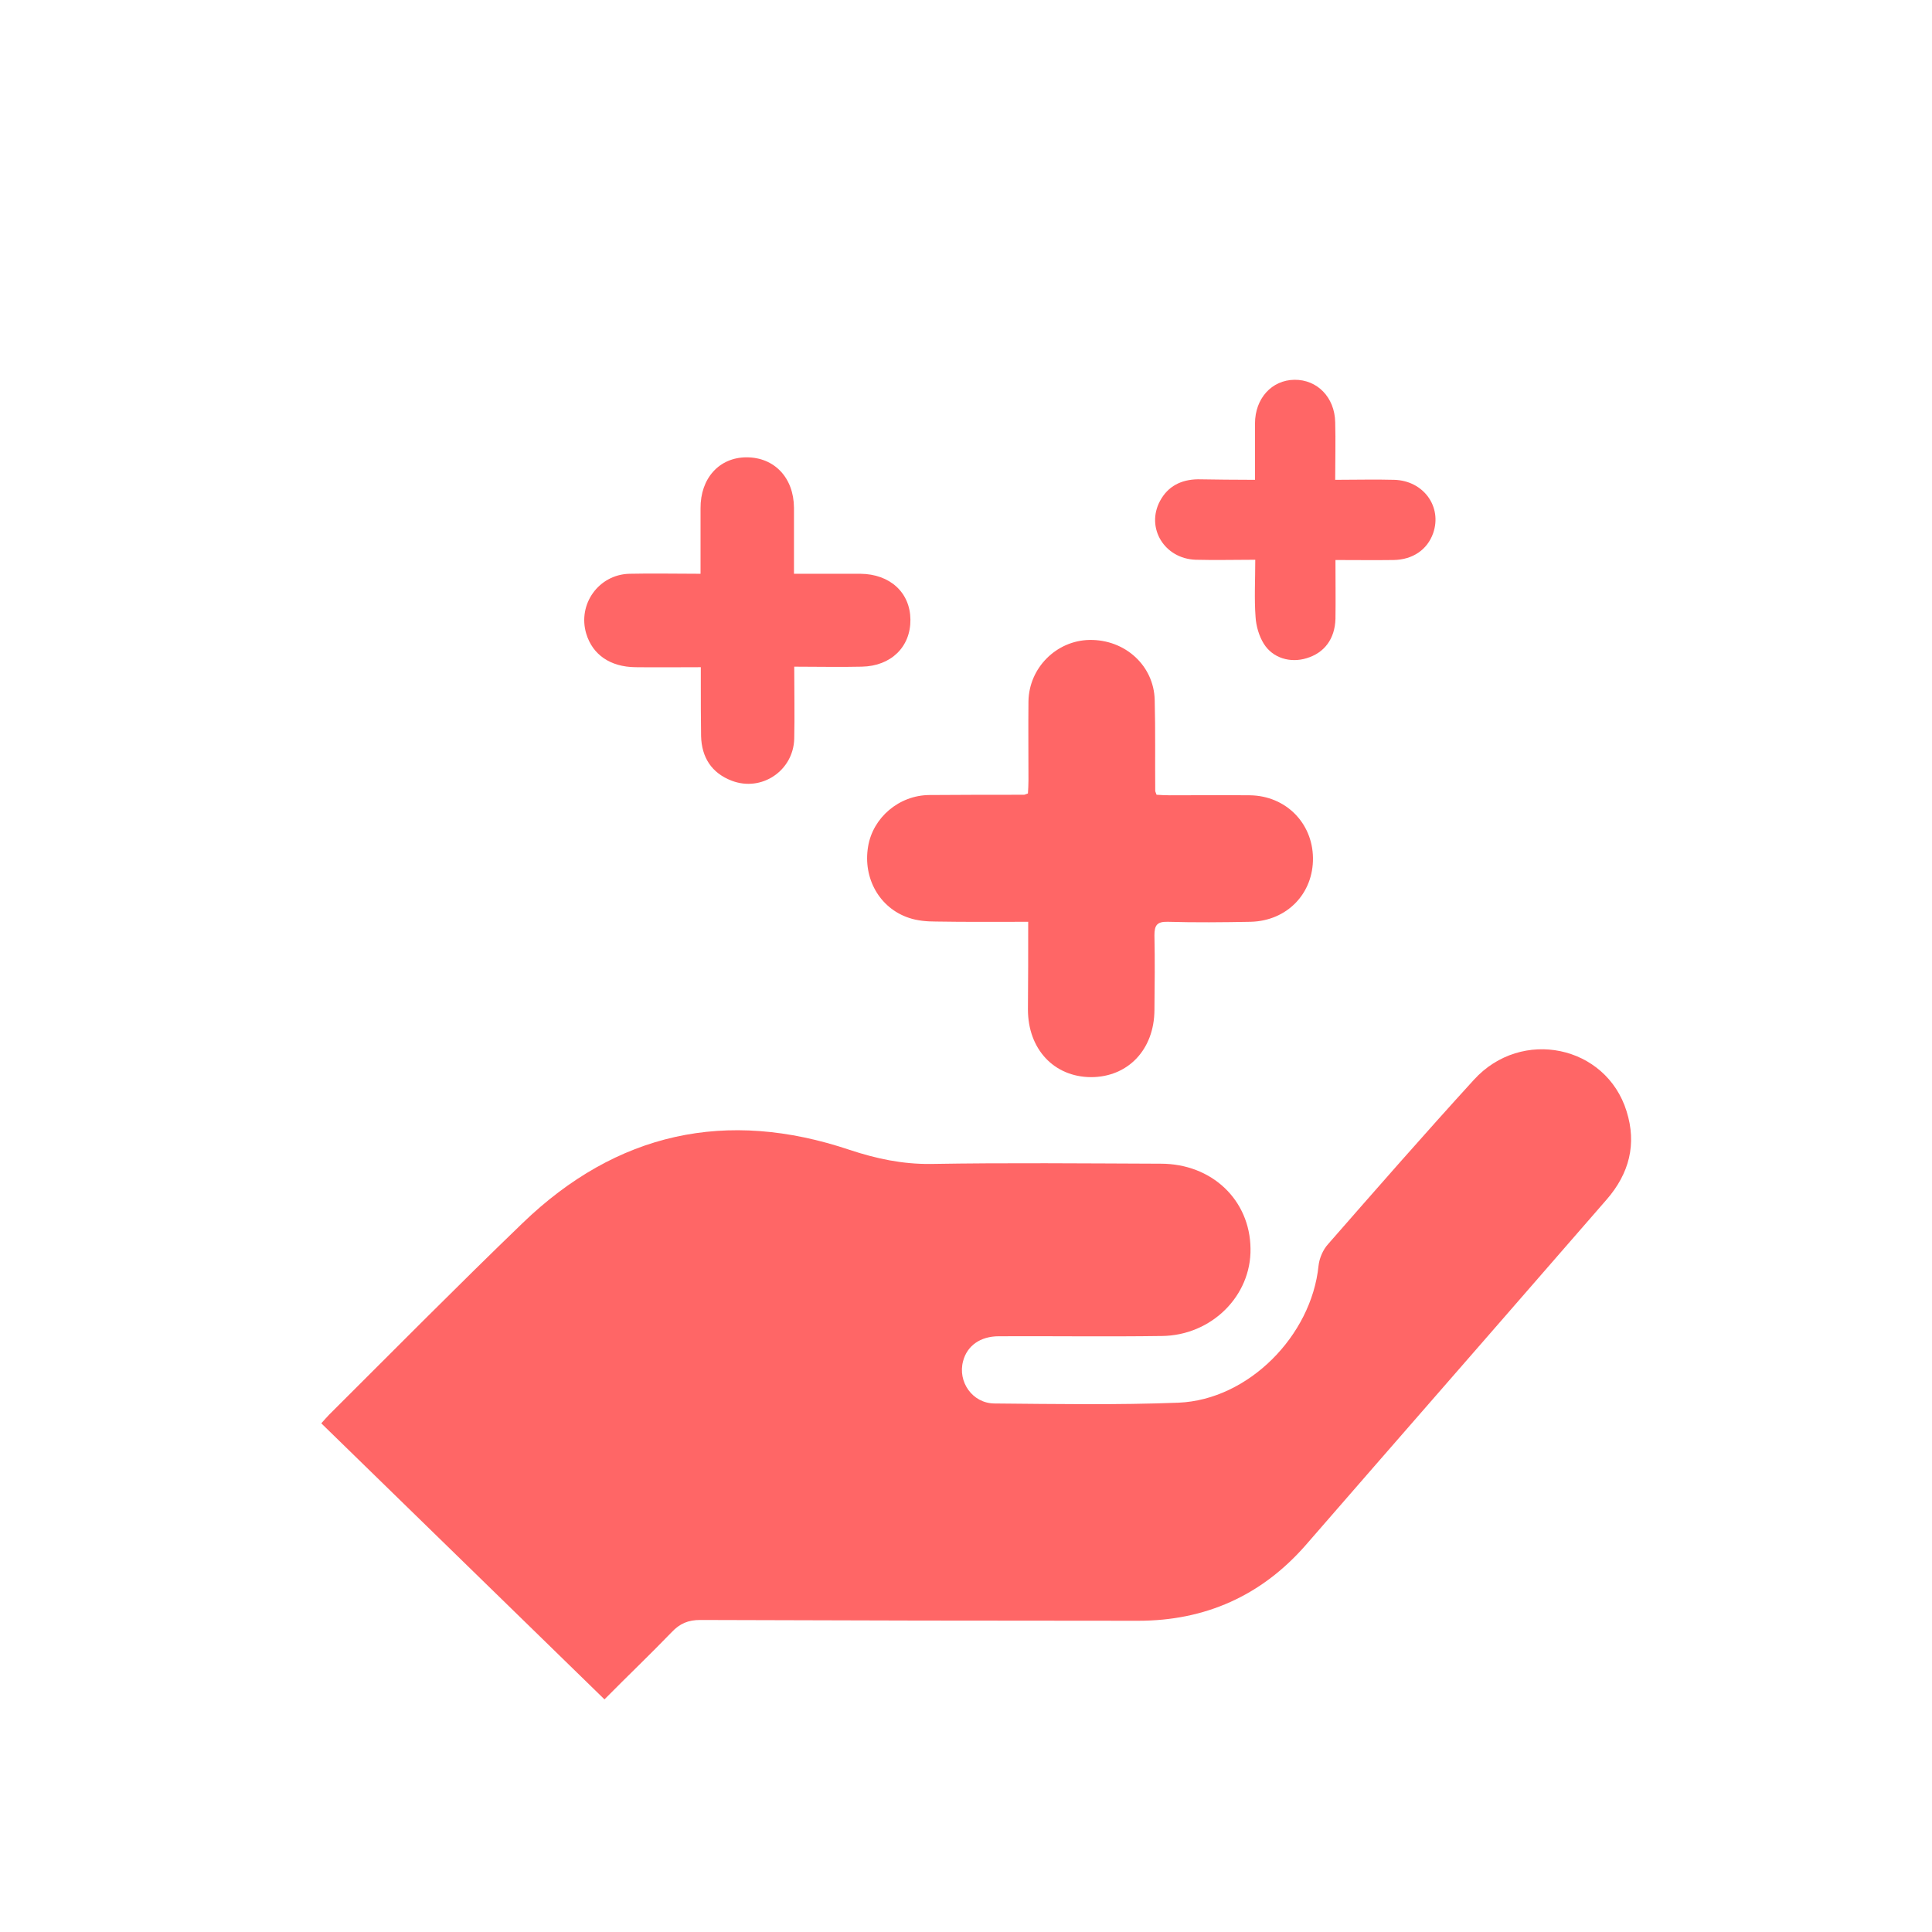
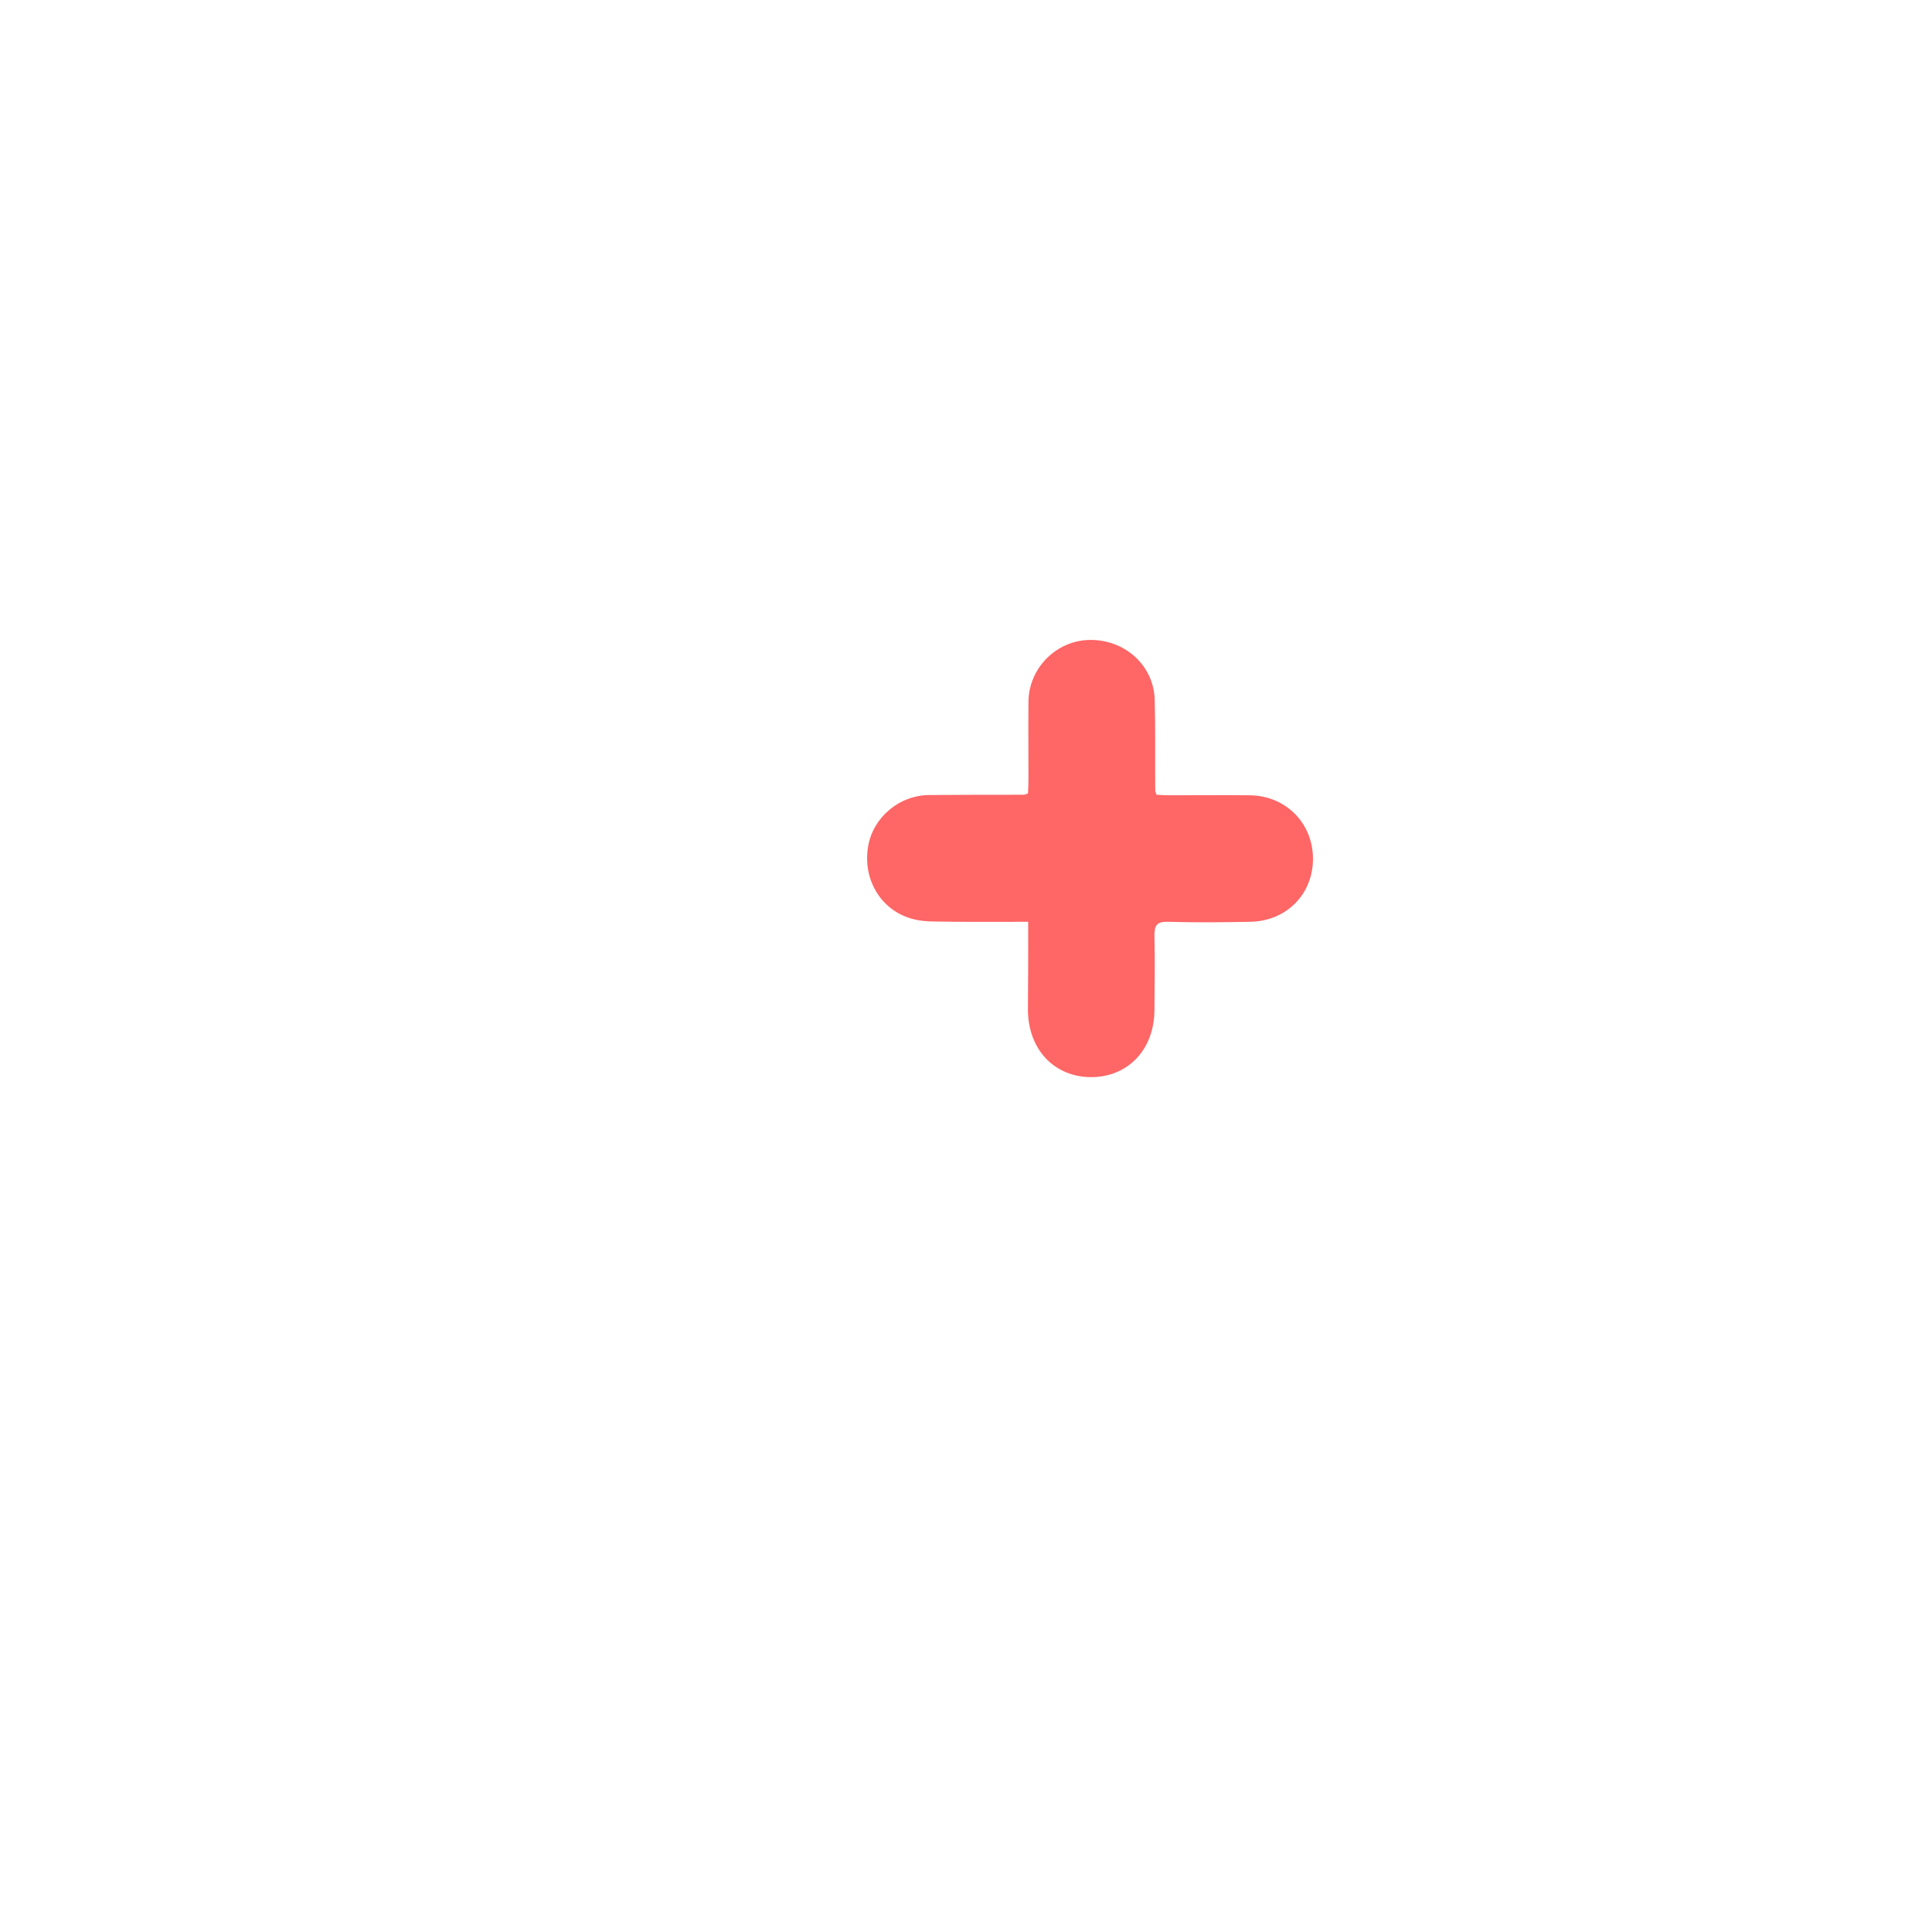
<svg xmlns="http://www.w3.org/2000/svg" version="1.1" id="Layer_1" x="0px" y="0px" viewBox="0 0 73 73" style="enable-background:new 0 0 73 73;" xml:space="preserve">
  <style type="text/css">
	.st0{fill:#00F465;}
	.st1{fill:#FF6666;}
</style>
  <g>
-     <path class="st1" d="M22.84,64.21c-3.59-3.5-7.13-6.95-10.7-10.43c0.11-0.12,0.2-0.23,0.3-0.33c2.43-2.42,4.84-4.86,7.31-7.24   c3.55-3.42,7.7-4.33,12.36-2.76c1,0.33,1.98,0.54,3.05,0.53c2.9-0.05,5.8-0.02,8.7-0.01c1.93,0,3.37,1.37,3.39,3.21   c0.03,1.78-1.47,3.28-3.35,3.3c-2.05,0.03-4.11,0-6.16,0.01c-0.7,0-1.2,0.36-1.35,0.94c-0.21,0.78,0.35,1.59,1.18,1.6   c2.32,0.02,4.64,0.06,6.96-0.03c2.64-0.11,5.02-2.53,5.29-5.17c0.03-0.29,0.17-0.61,0.36-0.82c1.82-2.08,3.64-4.16,5.51-6.21   c1.8-1.98,5-1.3,5.77,1.19c0.39,1.24,0.1,2.35-0.75,3.33c-2.92,3.36-5.85,6.72-8.78,10.08c-0.87,1-1.74,2-2.61,3   c-1.67,1.9-3.79,2.84-6.31,2.84c-5.52,0-11.03-0.01-16.55-0.03c-0.45,0-0.77,0.13-1.08,0.46C24.57,62.51,23.72,63.32,22.84,64.21z" />
    <path class="st1" d="M38.85,34.83c-1.21,0-2.35,0.01-3.49-0.01c-0.34,0-0.7-0.03-1.02-0.14c-1.11-0.37-1.74-1.5-1.54-2.69   c0.18-1.1,1.17-1.94,2.31-1.95c1.19-0.01,2.38-0.01,3.58-0.01c0.03,0,0.06-0.02,0.15-0.05c0.01-0.15,0.02-0.33,0.02-0.5   c0-0.99-0.01-1.99,0-2.98c0.02-1.27,1.06-2.3,2.31-2.32c1.34-0.02,2.43,0.97,2.46,2.27c0.03,1.14,0.01,2.29,0.02,3.43   c0,0.03,0.02,0.06,0.05,0.15c0.15,0.01,0.33,0.02,0.5,0.02c1.01,0,2.02-0.01,3.03,0c1.35,0.02,2.36,1.04,2.38,2.36   c0.02,1.35-0.98,2.39-2.36,2.42c-1.04,0.02-2.09,0.03-3.13,0c-0.41-0.01-0.5,0.14-0.5,0.51c0.02,0.94,0.01,1.89,0,2.83   c-0.01,1.49-1,2.53-2.4,2.53c-1.4-0.01-2.38-1.06-2.38-2.56C38.85,37.06,38.85,35.99,38.85,34.83z" />
-     <path class="st1" d="M30,21.68c0.89,0,1.7,0,2.51,0c1.12,0.01,1.88,0.71,1.89,1.73c0.01,1.03-0.73,1.76-1.84,1.78   c-0.82,0.02-1.65,0-2.55,0c0,0.95,0.02,1.83,0,2.72c-0.03,1.21-1.23,2.02-2.36,1.59c-0.76-0.29-1.14-0.88-1.16-1.69   c-0.01-0.66-0.01-1.33-0.01-1.99c0-0.18,0-0.36,0-0.61c-0.85,0-1.66,0.01-2.47,0c-0.95-0.01-1.62-0.47-1.86-1.27   c-0.33-1.11,0.47-2.23,1.63-2.26c0.87-0.02,1.75,0,2.69,0c0-0.86,0-1.67,0-2.47c-0.01-1.14,0.71-1.93,1.74-1.93   c1.05,0,1.78,0.77,1.79,1.9C30,19.99,30,20.8,30,21.68z" />
-     <path class="st1" d="M47.42,18.13c0-0.75,0-1.44,0-2.13c0-0.94,0.63-1.64,1.49-1.65c0.86-0.01,1.52,0.66,1.54,1.6   c0.02,0.71,0,1.42,0,2.18c0.78,0,1.5-0.02,2.23,0c1.11,0.03,1.82,1.02,1.47,2.02c-0.22,0.62-0.77,1-1.5,1.01   c-0.71,0.01-1.42,0-2.19,0c0,0.77,0.01,1.5,0,2.22c-0.02,0.76-0.42,1.29-1.09,1.49c-0.61,0.19-1.28,0-1.62-0.55   c-0.18-0.29-0.29-0.67-0.31-1.02c-0.05-0.69-0.01-1.39-0.01-2.15c-0.77,0-1.51,0.02-2.25,0c-1.19-0.04-1.89-1.21-1.35-2.22   c0.3-0.56,0.8-0.81,1.43-0.82C45.94,18.12,46.64,18.13,47.42,18.13z" />
  </g>
</svg>